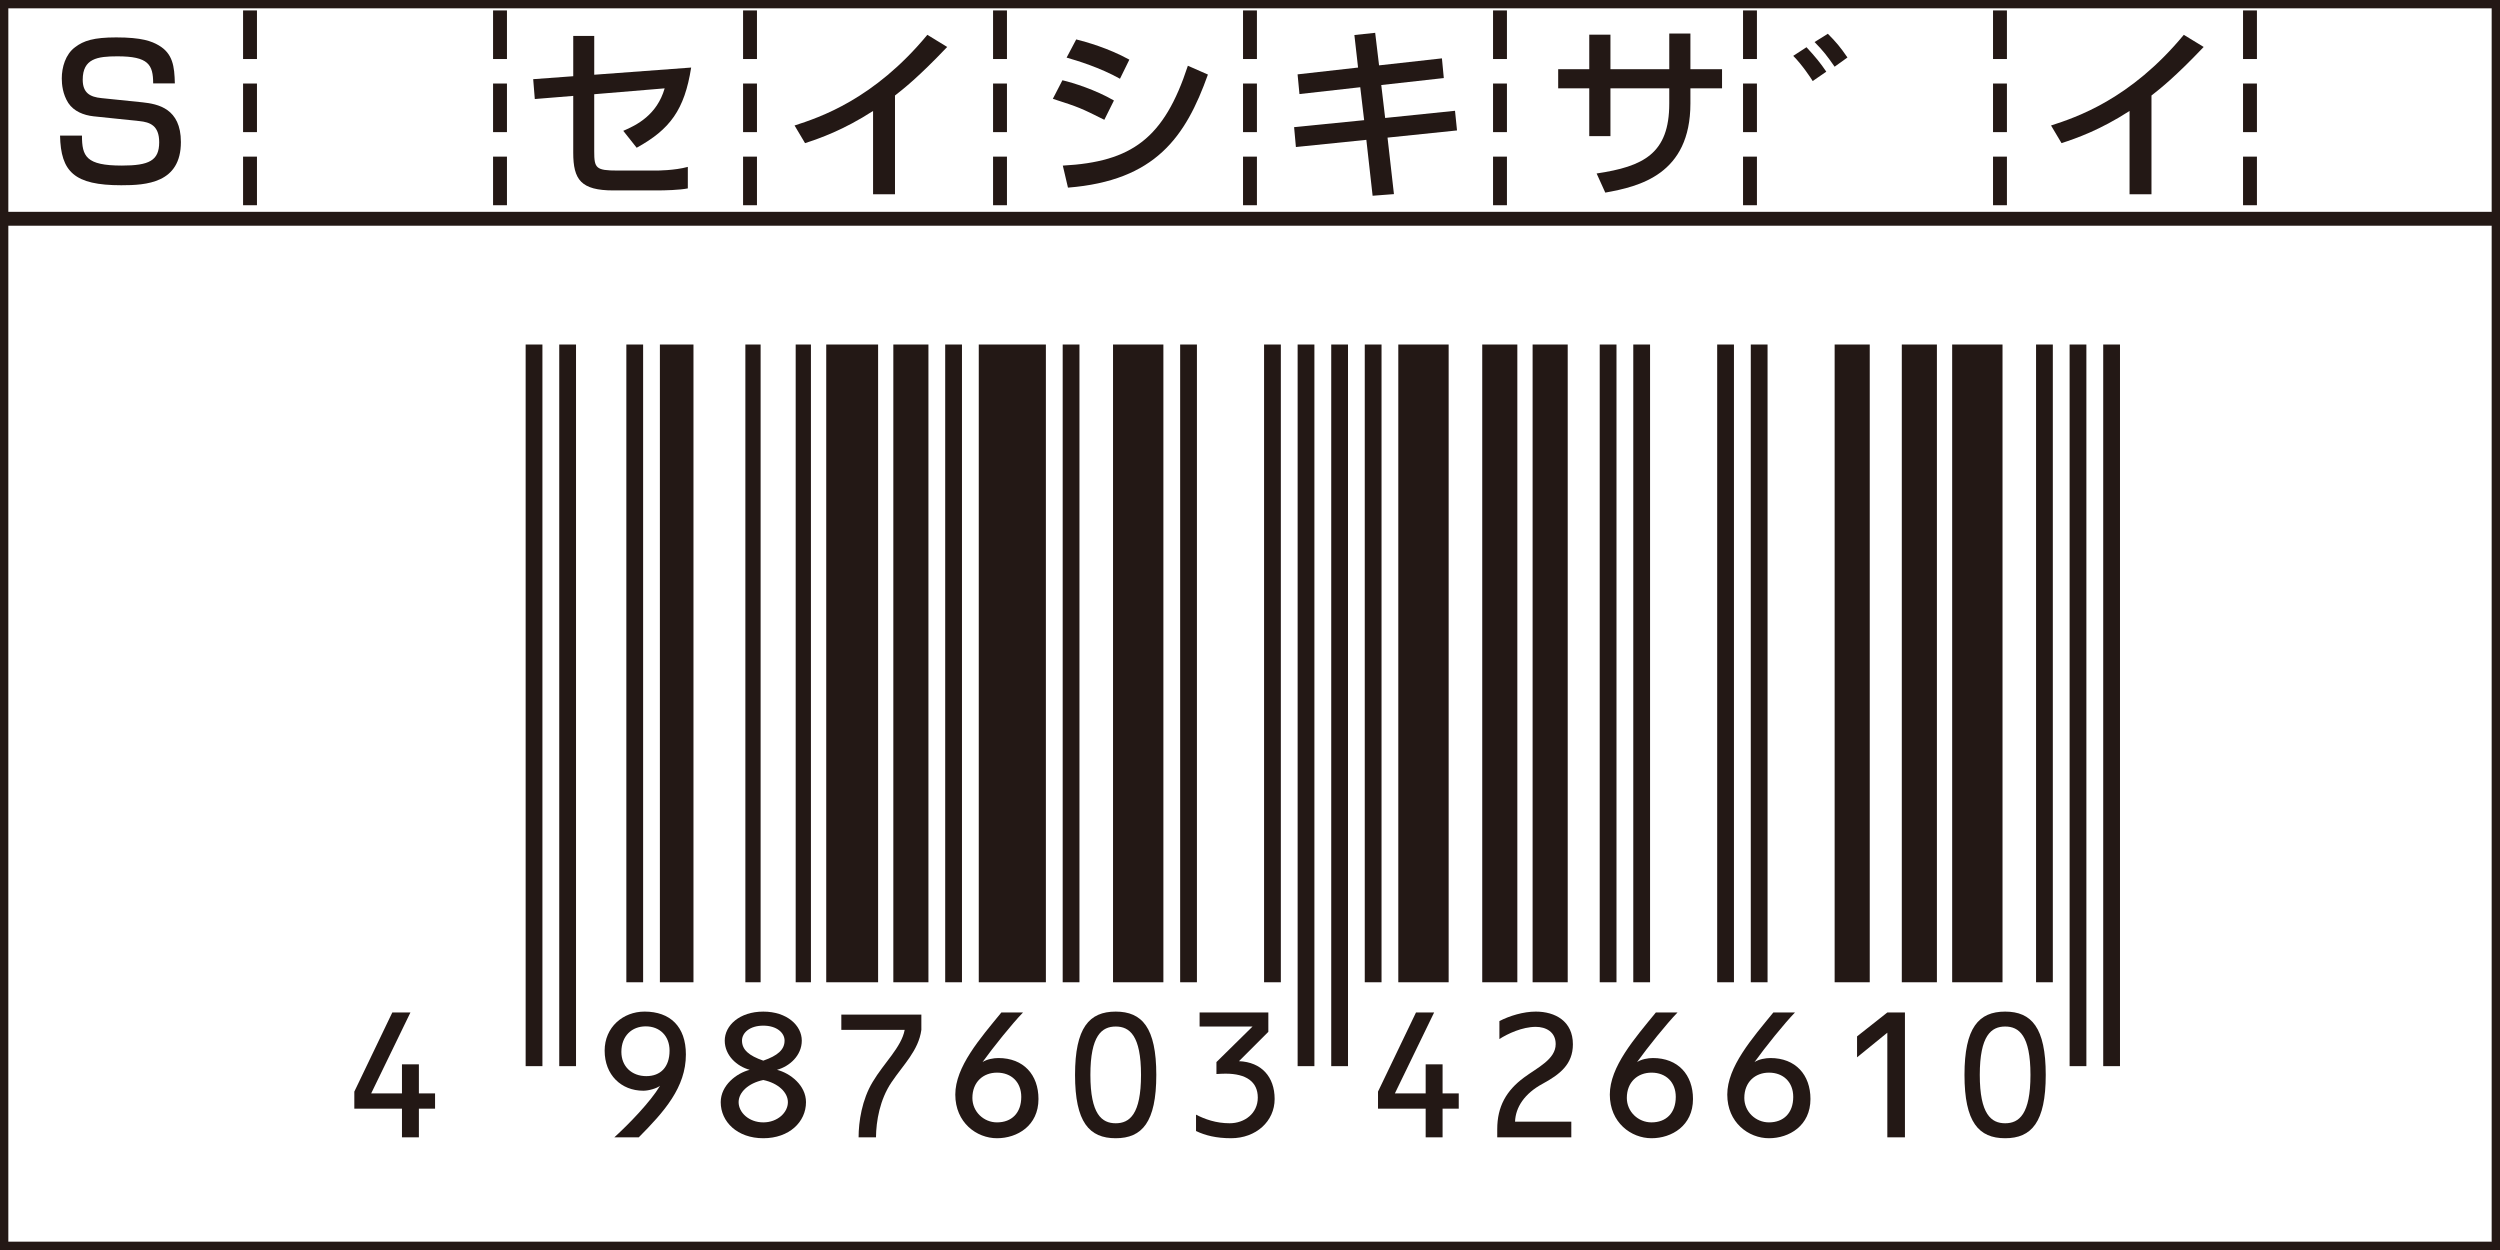
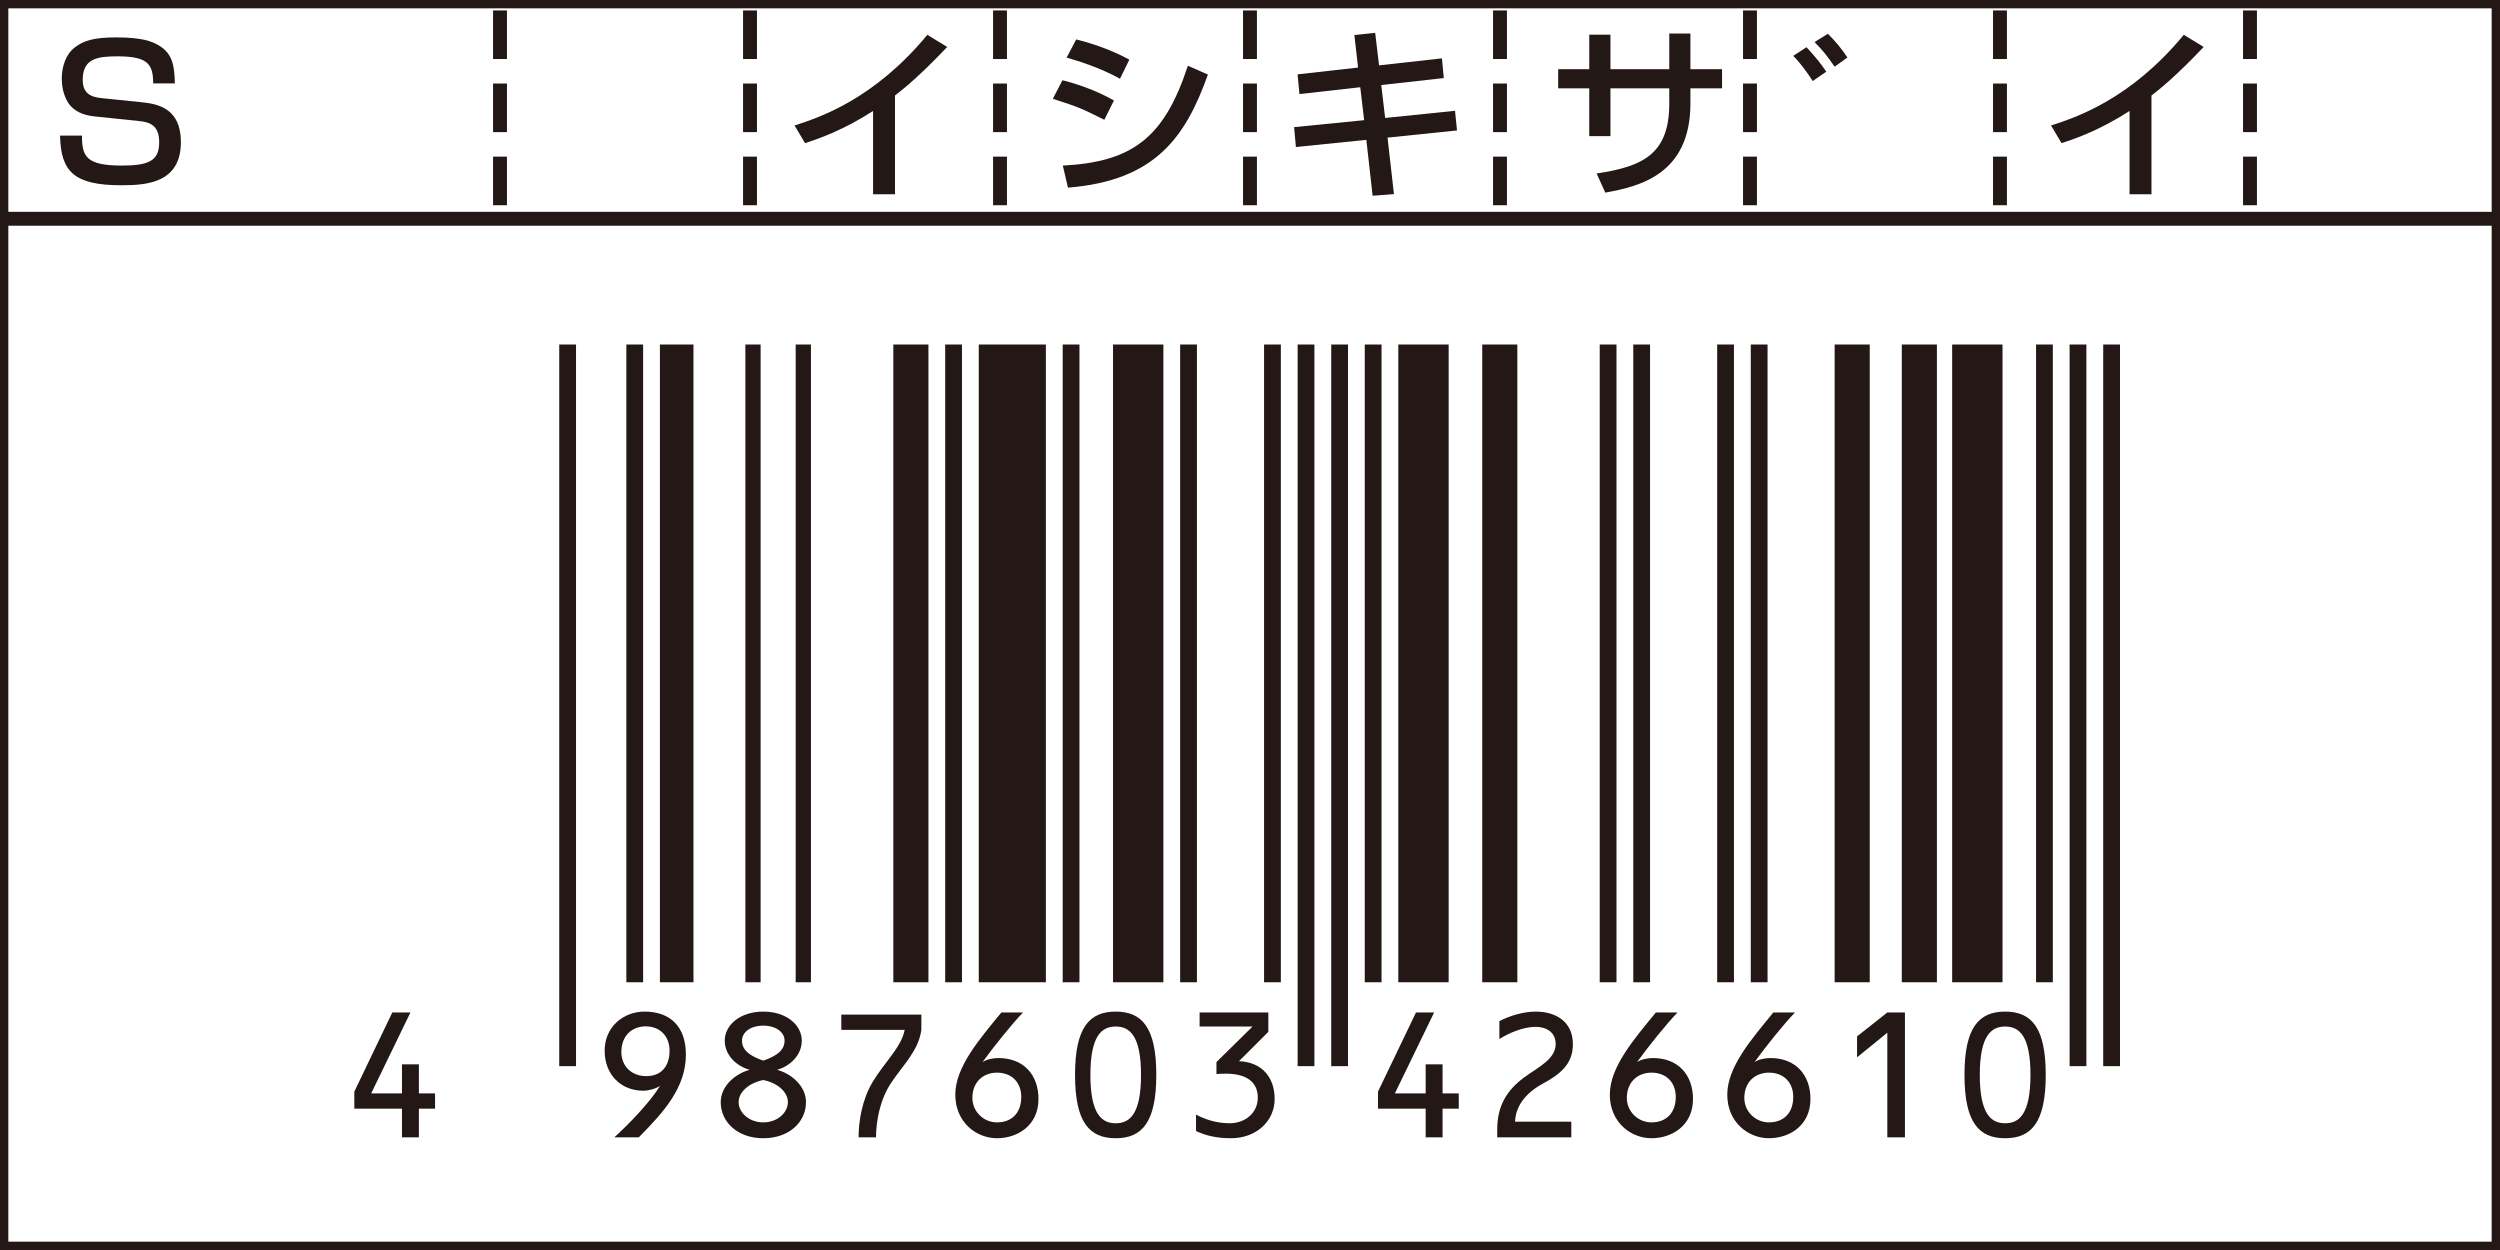
<svg xmlns="http://www.w3.org/2000/svg" version="1.1" x="0px" y="0px" width="300px" height="150px" viewBox="0 0 300 150" enable-background="new 0 0 300 150" xml:space="preserve">
  <rect x="0" y="0" width="300" height="150" fill="#808080" stroke="none" />
  <g id="罫線">
    <g>
      <rect x="0.5" y="0.5" fill="#FFFFFF" width="299" height="149" />
      <path fill="#231815" d="M299,1v148H1V1H299 M300,0H0v150h300V0L300,0z" />
    </g>
  </g>
  <g id="サルバ清拭剤">
    <path fill="#231815" d="M217.524,9.726c-0.172-0.289-1.255-1.942-2.336-3.023l1.592-1.036c1.078,1.168,1.676,1.897,2.375,2.934   L217.524,9.726z M220.154,8.005c-0.906-1.303-1.348-1.878-2.405-2.959l1.592-0.994c0.988,0.994,1.493,1.589,2.353,2.847   L220.154,8.005z" />
    <line fill="none" stroke="#231815" stroke-width="1.667" stroke-dasharray="5.832,2.94" x1="269.998" y1="1.251" x2="269.998" y2="26.25" />
    <line fill="none" stroke="#231815" stroke-width="1.667" stroke-dasharray="5.832,2.94" x1="239.997" y1="1.251" x2="239.997" y2="26.25" />
    <line fill="none" stroke="#231815" stroke-width="1.667" stroke-dasharray="5.832,2.94" x1="209.998" y1="1.251" x2="209.998" y2="26.25" />
    <line fill="none" stroke="#231815" stroke-width="1.667" stroke-dasharray="5.832,2.94" x1="179.999" y1="1.251" x2="179.999" y2="26.25" />
    <line fill="none" stroke="#231815" stroke-width="1.667" stroke-dasharray="5.832,2.94" x1="149.997" y1="1.251" x2="149.997" y2="26.25" />
    <line fill="none" stroke="#231815" stroke-width="1.667" stroke-dasharray="5.832,2.94" x1="120.001" y1="1.251" x2="120.001" y2="26.25" />
    <line fill="none" stroke="#231815" stroke-width="1.667" stroke-dasharray="5.832,2.94" x1="90.002" y1="1.251" x2="90.002" y2="26.25" />
    <line fill="none" stroke="#231815" stroke-width="1.667" stroke-dasharray="5.832,2.94" x1="60.001" y1="1.251" x2="60.001" y2="26.25" />
-     <line fill="none" stroke="#231815" stroke-width="1.667" stroke-dasharray="5.832,2.94" x1="30.002" y1="1.251" x2="30.002" y2="26.25" />
    <line fill="none" stroke="#231815" stroke-width="1.667" x1="0" y1="26.253" x2="300" y2="26.253" />
    <path fill="#231815" d="M107.399,23.313h-2.631v-9.997c-3.554,2.293-6.395,3.287-8.163,3.86l-1.258-2.117   c3.004-0.971,9.536-3.136,15.934-10.881l2.381,1.457c-3.438,3.619-5.247,5.031-6.263,5.825V23.313z" />
    <path fill="#231815" d="M258.177,23.313h-2.631v-9.997c-3.554,2.293-6.395,3.287-8.163,3.86l-1.258-2.117   c3.001-0.971,9.536-3.136,15.932-10.881l2.383,1.457c-3.438,3.619-5.246,5.031-6.263,5.825V23.313z" />
-     <path fill="#231815" d="M82.939,8.106c-0.798,5.079-2.538,7.417-6.539,9.624l-1.608-2.03c1.608-0.685,4.043-1.898,4.967-5.098   l-8.453,0.705v6.864c0,2.01,0.196,2.296,2.802,2.296h4.548c0.219,0,2.269,0,3.883-0.44v2.58c-0.946,0.2-2.779,0.245-3.773,0.245   h-5.143c-3.905,0-4.835-1.28-4.835-4.525v-6.819l-4.612,0.376l-0.193-2.383l4.806-0.354V4.311h2.519v4.657L82.939,8.106z" />
    <path fill="#231815" d="M132.519,14.375c-2.889-1.435-2.956-1.477-6.179-2.518l1.151-2.226c1.303,0.309,3.925,1.125,6.182,2.428   L132.519,14.375z M127.536,19.872c8.295-0.444,12.161-3.268,15.008-11.984l2.405,1.058c-2.669,7.481-6.291,12.734-16.793,13.57   L127.536,19.872z M134.397,9.451c-2.406-1.345-5.093-2.162-6.404-2.538l1.154-2.184c1.213,0.312,3.795,1.016,6.375,2.428   L134.397,9.451z" />
    <polygon fill="#231815" points="162.526,4.202 165.021,3.938 165.488,7.843 173.031,7.003 173.256,9.367 165.752,10.204    166.218,14.156 174.601,13.294 174.842,15.652 166.504,16.514 167.273,23.294 164.713,23.49 163.961,16.781 155.508,17.643    155.292,15.257 163.697,14.42 163.23,10.467 155.935,11.287 155.71,8.923 162.967,8.106  " />
    <path fill="#231815" d="M200.312,4.024h2.538v4.281h3.795v2.296h-3.795v1.813c0,8.537-6.156,9.969-10.216,10.699l-1.039-2.296   c5.626-0.839,8.717-2.383,8.717-8.385v-1.831h-7.058v5.738h-2.543v-5.738h-3.729V8.306h3.729V4.157h2.543v4.149h7.058V4.024z" />
    <path fill="#231815" d="M18.379,10.007c0-2.251-0.573-3.248-4.284-3.248c-2.406,0-4.169,0.267-4.169,2.805   c0,1.589,0.878,2.075,2.251,2.209l4.916,0.505c1.855,0.199,4.615,0.727,4.615,4.767c0,4.944-4.169,5.185-7.153,5.185   c-5.651,0-7.257-1.611-7.349-5.957h2.63c0,2.493,0.488,3.596,4.789,3.596c3.265,0,4.478-0.595,4.478-2.799   c0-2.01-1.103-2.409-2.383-2.541l-5.494-0.572c-1.196-0.132-2.361-0.598-3.026-1.592c-0.677-1.059-0.786-2.227-0.786-2.956   c0-1.322,0.435-2.895,1.606-3.753c1.01-0.772,2.229-1.168,4.921-1.168c3.088,0,4.262,0.463,5.098,0.949   c1.701,0.994,1.895,2.519,1.943,4.57H18.379z" />
    <rect x="40.925" y="39.33" fill="#FFFFFF" width="227.566" height="99.17" />
-     <line fill="none" stroke="#231815" stroke-width="2.013" x1="64.084" y1="41.342" x2="64.084" y2="127.938" />
    <line fill="none" stroke="#231815" stroke-width="2.013" x1="68.116" y1="41.342" x2="68.116" y2="127.938" />
    <line fill="none" stroke="#231815" stroke-width="2.013" x1="76.168" y1="41.342" x2="76.168" y2="117.872" />
    <line fill="none" stroke="#231815" stroke-width="4.029" x1="81.202" y1="41.342" x2="81.202" y2="117.872" />
    <line fill="none" stroke="#231815" stroke-width="1.83" x1="90.359" y1="41.342" x2="90.359" y2="117.872" />
    <line fill="none" stroke="#231815" stroke-width="1.83" x1="96.397" y1="41.342" x2="96.397" y2="117.872" />
-     <line fill="none" stroke="#231815" stroke-width="6.224" x1="102.26" y1="41.342" x2="102.26" y2="117.872" />
    <line fill="none" stroke="#231815" stroke-width="4.212" x1="109.306" y1="41.342" x2="109.306" y2="117.872" />
    <line fill="none" stroke="#231815" stroke-width="2.013" x1="114.43" y1="41.342" x2="114.43" y2="117.872" />
    <line fill="none" stroke="#231815" stroke-width="8.054" x1="121.479" y1="41.342" x2="121.479" y2="117.872" />
    <line fill="none" stroke="#231815" stroke-width="2.013" x1="128.529" y1="41.342" x2="128.529" y2="117.872" />
    <line fill="none" stroke="#231815" stroke-width="6.042" x1="136.585" y1="41.342" x2="136.585" y2="117.872" />
    <line fill="none" stroke="#231815" stroke-width="2.013" x1="142.624" y1="41.342" x2="142.624" y2="117.872" />
    <line fill="none" stroke="#231815" stroke-width="2.013" x1="152.695" y1="41.342" x2="152.695" y2="117.872" />
    <line fill="none" stroke="#231815" stroke-width="2.013" x1="156.722" y1="41.342" x2="156.722" y2="127.938" />
    <line fill="none" stroke="#231815" stroke-width="2.013" x1="160.754" y1="41.342" x2="160.754" y2="127.938" />
    <line fill="none" stroke="#231815" stroke-width="2.013" x1="164.778" y1="41.342" x2="164.778" y2="117.872" />
    <line fill="none" stroke="#231815" stroke-width="6.042" x1="170.817" y1="41.342" x2="170.817" y2="117.872" />
    <line fill="none" stroke="#231815" stroke-width="4.212" x1="179.974" y1="41.342" x2="179.974" y2="117.872" />
-     <line fill="none" stroke="#231815" stroke-width="4.212" x1="186.019" y1="41.342" x2="186.019" y2="117.872" />
    <line fill="none" stroke="#231815" stroke-width="2.013" x1="192.972" y1="41.342" x2="192.972" y2="117.872" />
    <line fill="none" stroke="#231815" stroke-width="2.013" x1="197" y1="41.342" x2="197" y2="117.872" />
    <line fill="none" stroke="#231815" stroke-width="2.013" x1="207.068" y1="41.342" x2="207.068" y2="117.872" />
    <line fill="none" stroke="#231815" stroke-width="2.013" x1="211.1" y1="41.342" x2="211.1" y2="117.872" />
    <line fill="none" stroke="#231815" stroke-width="4.212" x1="222.263" y1="41.342" x2="222.263" y2="117.872" />
    <line fill="none" stroke="#231815" stroke-width="4.212" x1="230.322" y1="41.342" x2="230.322" y2="117.872" />
    <line fill="none" stroke="#231815" stroke-width="6.042" x1="237.281" y1="41.342" x2="237.281" y2="117.872" />
    <line fill="none" stroke="#231815" stroke-width="2.013" x1="245.333" y1="41.342" x2="245.333" y2="117.872" />
    <line fill="none" stroke="#231815" stroke-width="2.013" x1="249.359" y1="41.342" x2="249.359" y2="127.938" />
    <line fill="none" stroke="#231815" stroke-width="2.013" x1="253.392" y1="41.342" x2="253.392" y2="127.938" />
    <polygon fill="#231815" points="49.251,121.498 44.543,131.204 48.236,131.204 48.236,127.723 50.267,127.723 50.267,131.204    52.207,131.204 52.207,133.042 50.267,133.042 50.267,136.482 48.236,136.482 48.236,133.042 42.519,133.042 42.519,130.994    47.075,121.498  " />
    <path fill="#231815" d="M73.719,136.482c1.75-1.601,4.305-4.223,5.487-6.186c-0.378,0.296-1.329,0.591-2.007,0.591   c-2.655,0-4.641-1.898-4.641-4.81c0-2.81,2.197-4.686,4.792-4.686c3.061,0,4.957,1.791,4.957,5.147   c0,3.947-2.595,6.859-5.656,9.942H73.719z M80.347,126.078c0-1.795-1.205-2.915-2.855-2.915c-1.685,0-2.927,1.161-2.927,3.062   c0,1.749,1.242,2.911,2.996,2.911C79.25,129.136,80.347,128.061,80.347,126.078" />
    <path fill="#231815" d="M86.969,124.875c0-1.816,1.771-3.482,4.626-3.482c2.847,0,4.62,1.666,4.62,3.482   c0,1.79-1.478,3.099-2.976,3.503c1.583,0.4,3.48,1.857,3.48,3.882c0,2.365-2.002,4.328-5.124,4.328   c-3.108,0-5.109-1.963-5.109-4.328c0-2.024,1.896-3.481,3.479-3.882C88.446,127.974,86.969,126.665,86.969,124.875 M88.634,132.26   c0,1.248,1.246,2.426,2.961,2.426c1.706,0,2.952-1.178,2.952-2.426c0-1.161-1.141-2.279-2.952-2.659   C89.775,129.98,88.634,131.099,88.634,132.26 M94.149,124.875c0-0.951-0.951-1.797-2.554-1.797c-1.609,0-2.555,0.846-2.555,1.797   c0,1.094,0.84,1.812,2.555,2.402C93.301,126.687,94.149,125.969,94.149,124.875" />
    <path fill="#231815" d="M110.563,121.75v1.837c-0.337,2.47-2.149,4.159-3.585,6.292c-1.397,2.065-1.84,4.641-1.86,6.604h-2.087   c0-1.878,0.401-4.517,1.689-6.65c1.349-2.276,3.459-4.178,3.841-6.245h-7.602v-1.837H110.563z" />
    <path fill="#231815" d="M122.762,121.495c-1.308,1.352-3.546,4.138-4.857,5.954c0.511-0.339,1.311-0.484,1.904-0.484   c3.017,0,4.808,2.004,4.808,4.916c0,3.209-2.548,4.707-4.978,4.707c-2.45,0-5.003-1.881-5.003-5.236c0-3.334,2.956-6.71,5.53-9.856   H122.762z M116.687,131.754c0,1.646,1.352,2.932,2.953,2.932c1.75,0,2.912-1.115,2.912-3.058c0-1.772-1.182-2.911-2.912-2.911   C117.989,128.717,116.687,129.832,116.687,131.754" />
    <path fill="#231815" d="M138.756,128.989c0,5.677-1.709,7.599-4.873,7.599c-3.168,0-4.878-1.922-4.878-7.599   s1.709-7.597,4.878-7.597C137.047,121.393,138.756,123.312,138.756,128.989 M130.847,128.989c0,4.728,1.372,5.803,3.037,5.803   c1.666,0,3.038-1.075,3.038-5.803c0-4.729-1.372-5.806-3.038-5.806C132.219,123.184,130.847,124.261,130.847,128.989" />
    <path fill="#231815" d="M152.201,121.498v2.32l-3.525,3.523c2.701,0.107,4.281,1.88,4.281,4.539c0,2.677-2.233,4.707-5.229,4.707   c-1.775,0-3.104-0.336-4.205-0.865v-1.965c1.057,0.55,2.409,1.034,4.033,1.034c1.796,0,3.379-1.181,3.379-3.079   c0-1.901-1.393-2.873-3.862-2.873c-0.336,0-0.714,0.023-1.1,0.044v-1.435l4.333-4.266h-6.355v-1.686H152.201z" />
    <polygon fill="#231815" points="172.095,121.498 167.388,131.204 171.08,131.204 171.08,127.723 173.11,127.723 173.11,131.204    175.05,131.204 175.05,133.042 173.11,133.042 173.11,136.482 171.08,136.482 171.08,133.042 165.361,133.042 165.361,130.994    169.918,121.498  " />
    <path fill="#231815" d="M179.928,122.531c1.219-0.635,2.886-1.139,4.365-1.139c2.319,0,4.455,1.139,4.455,3.924   c0,2.406-1.563,3.611-3.655,4.749c-2.148,1.16-3.228,2.809-3.288,4.539h6.752v1.878h-8.889v-0.971c0-2.742,1.1-4.645,3.212-6.207   c1.584-1.179,3.802-2.175,3.802-4.011c0-1.476-1.188-2.069-2.389-2.069c-1.624,0-3.378,0.828-4.365,1.461V122.531z" />
    <path fill="#231815" d="M201.304,121.495c-1.309,1.352-3.549,4.138-4.857,5.954c0.51-0.339,1.309-0.484,1.902-0.484   c3.017,0,4.81,2.004,4.81,4.916c0,3.209-2.554,4.707-4.977,4.707c-2.45,0-5.004-1.881-5.004-5.236c0-3.334,2.953-6.71,5.527-9.856   H201.304z M195.22,131.754c0,1.646,1.357,2.932,2.962,2.932c1.75,0,2.911-1.115,2.911-3.058c0-1.772-1.182-2.911-2.911-2.911   C196.531,128.717,195.22,129.832,195.22,131.754" />
    <path fill="#231815" d="M215.399,121.495c-1.309,1.352-3.547,4.138-4.857,5.954c0.512-0.339,1.311-0.484,1.904-0.484   c3.017,0,4.809,2.004,4.809,4.916c0,3.209-2.555,4.707-4.978,4.707c-2.45,0-5.004-1.881-5.004-5.236c0-3.334,2.955-6.71,5.53-9.856   H215.399z M209.318,131.754c0,1.646,1.357,2.932,2.959,2.932c1.749,0,2.911-1.115,2.911-3.058c0-1.772-1.183-2.911-2.911-2.911   C210.627,128.717,209.318,129.832,209.318,131.754" />
    <polygon fill="#231815" points="228.593,121.498 228.593,136.482 226.479,136.482 226.479,123.924 222.846,126.88 222.846,124.366    226.479,121.498  " />
    <path fill="#231815" d="M245.489,128.989c0,5.677-1.706,7.599-4.871,7.599c-3.17,0-4.88-1.922-4.88-7.599s1.71-7.597,4.88-7.597   C243.783,121.393,245.489,123.312,245.489,128.989 M237.574,128.989c0,4.728,1.378,5.803,3.044,5.803   c1.667,0,3.038-1.075,3.038-5.803c0-4.729-1.371-5.806-3.038-5.806C238.952,123.184,237.574,124.261,237.574,128.989" />
  </g>
</svg>